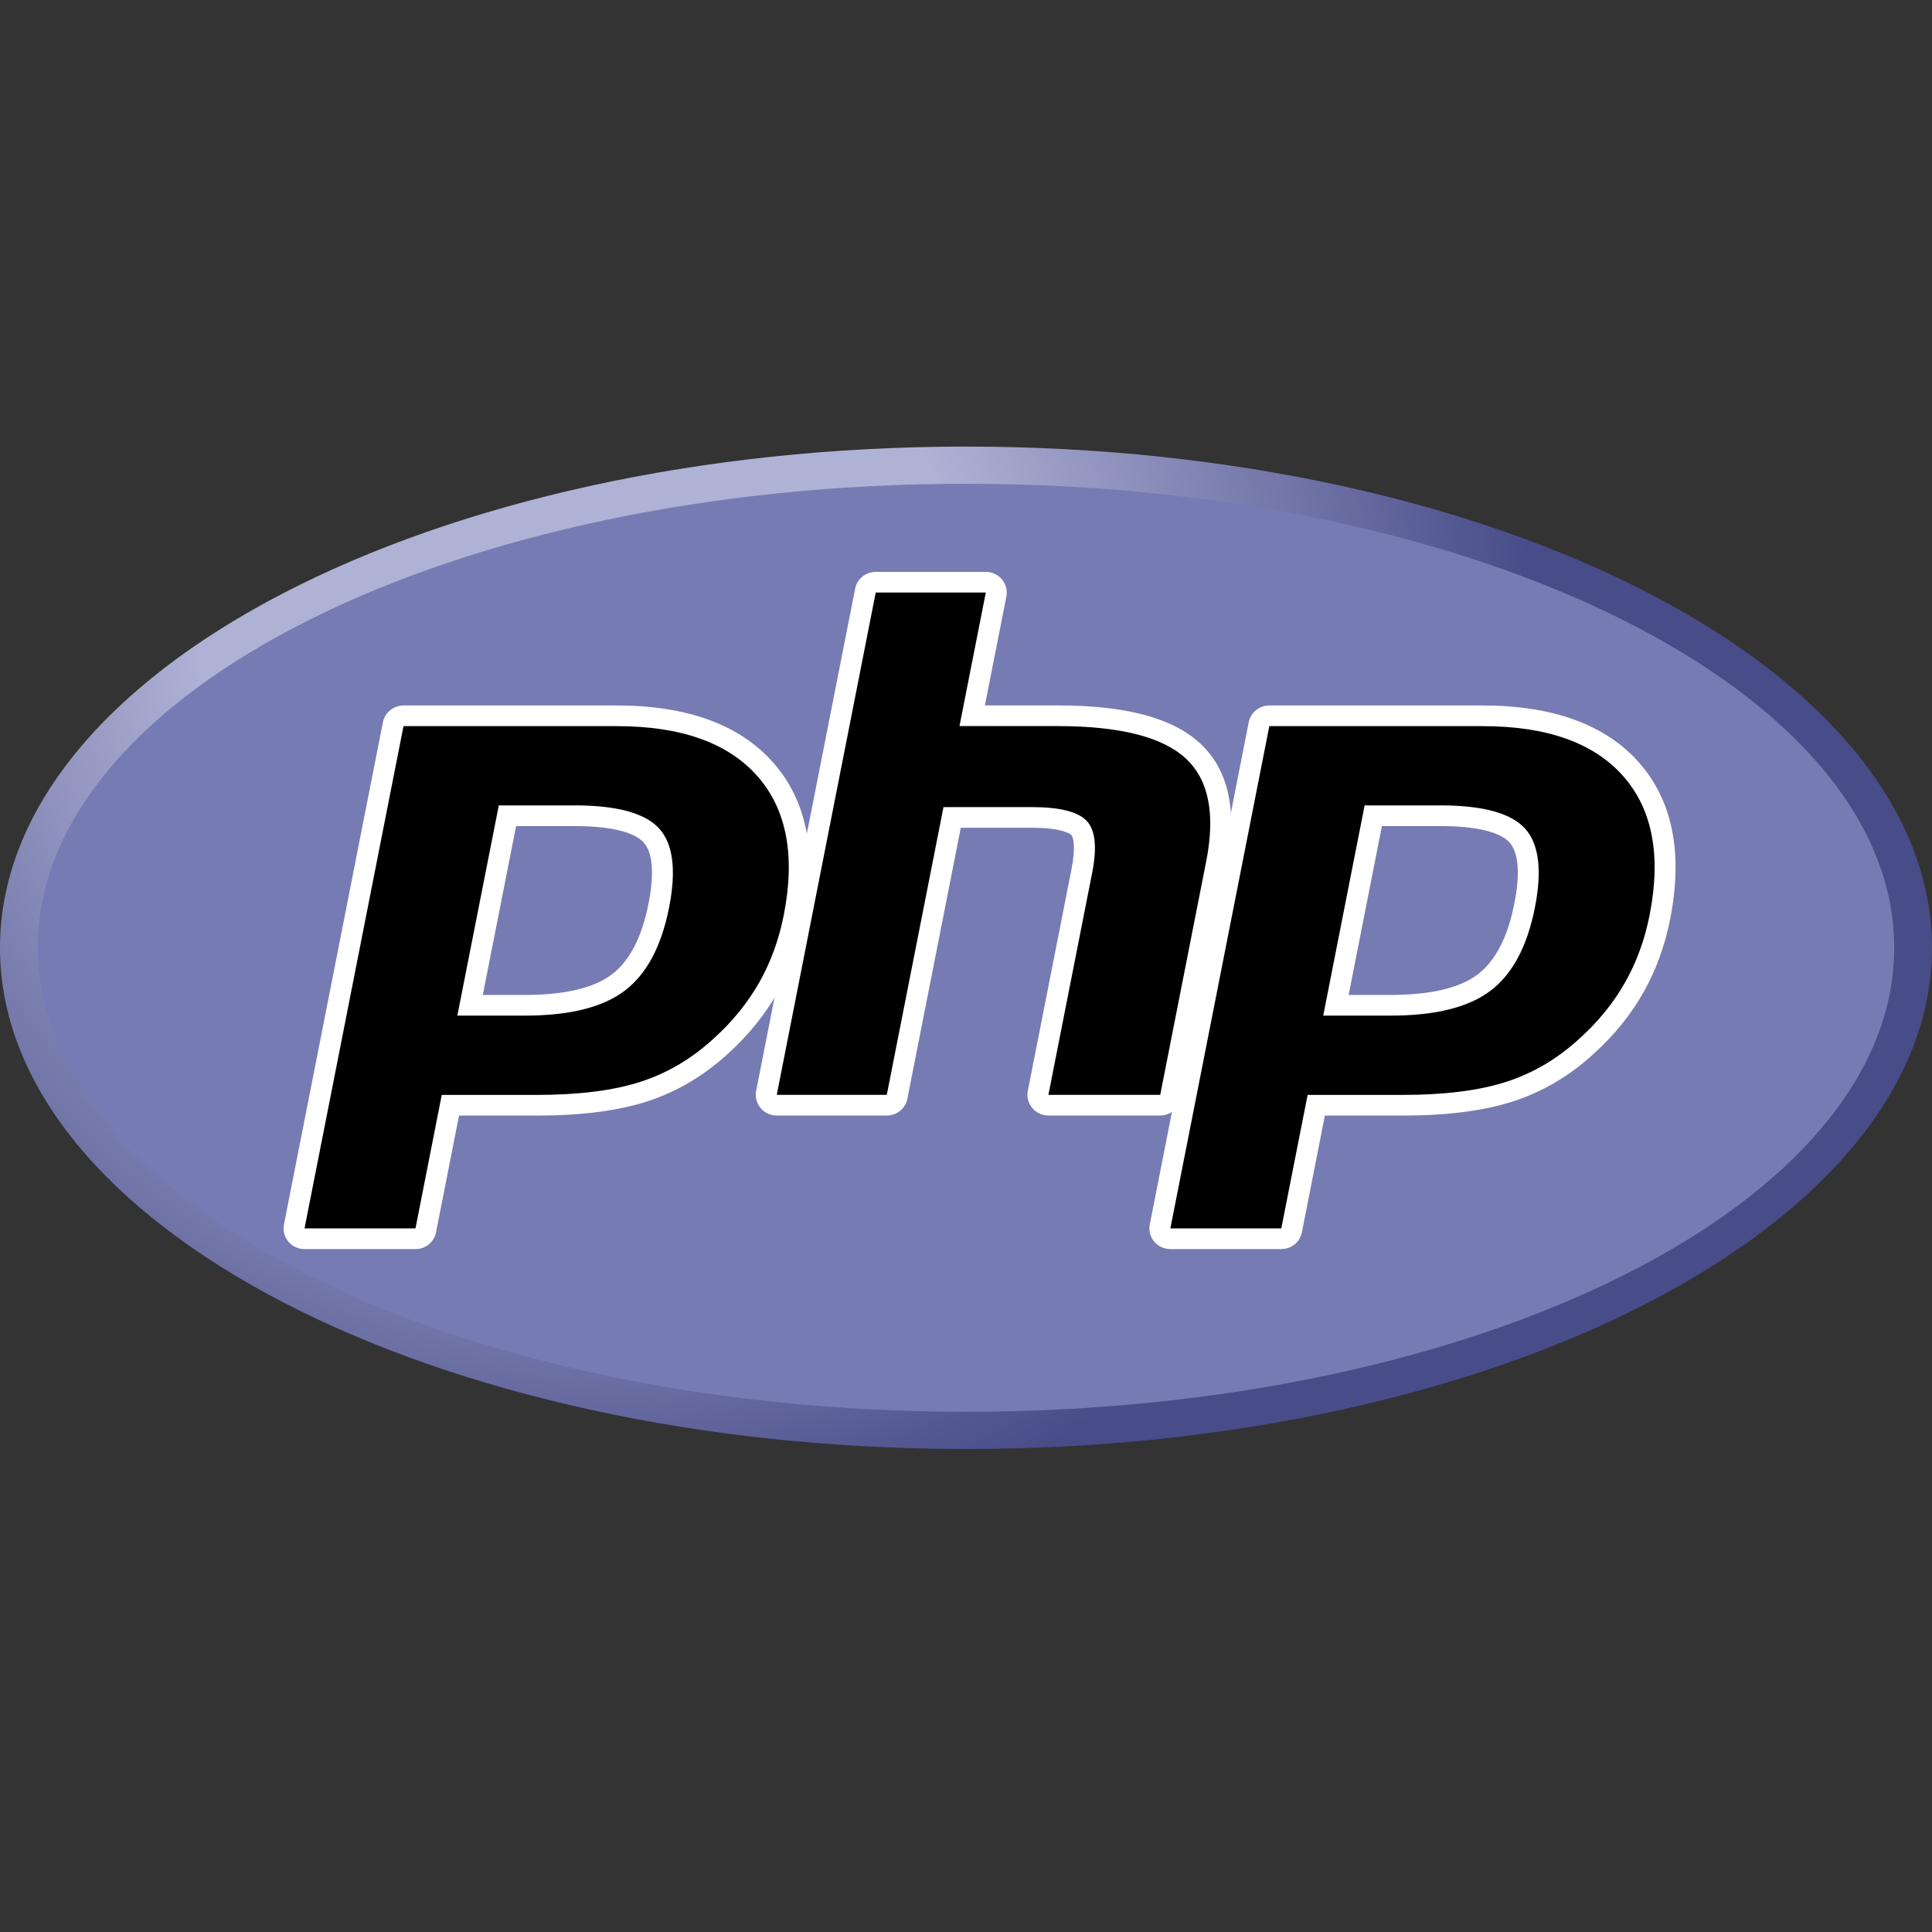
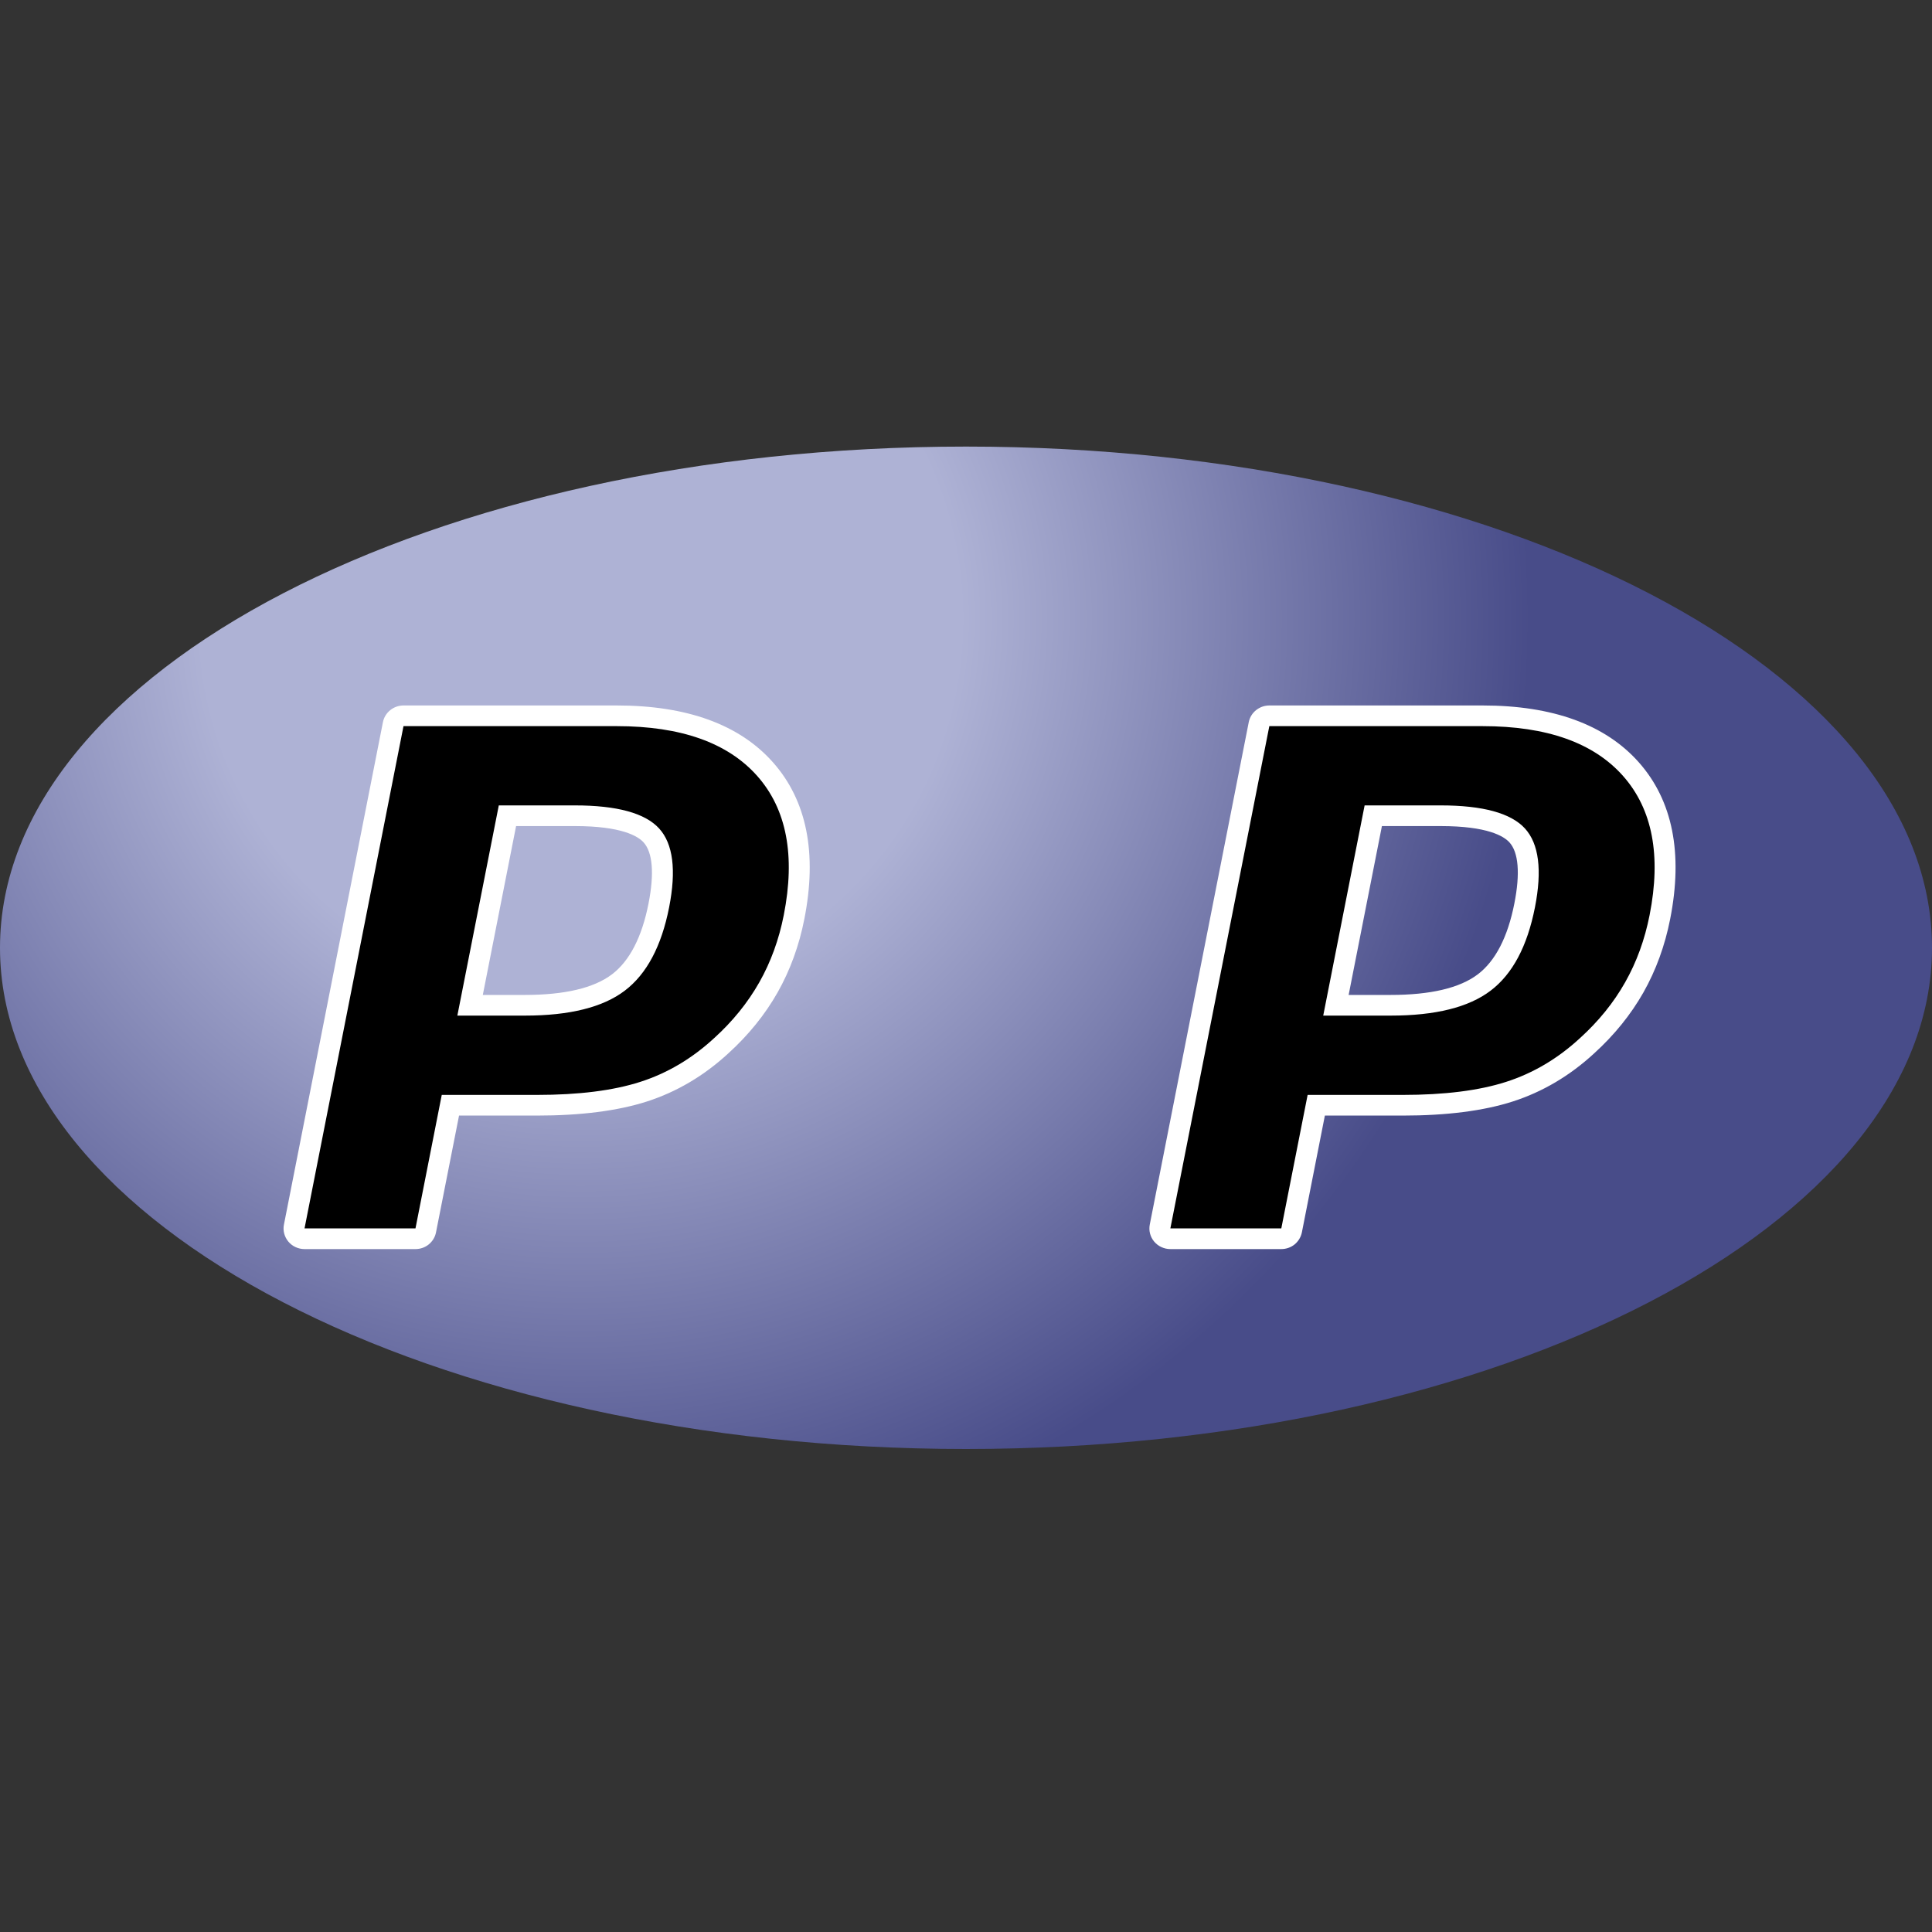
<svg xmlns="http://www.w3.org/2000/svg" width="100" height="100" viewBox="0 0 40 40" fill="none">
  <rect x="0" y="0" width="40" height="40" fill="#333333" stroke="none" />
  <g clip-path="url(#clip0_1455_1410)">
    <path d="M0 19.623C0 25.354 8.954 30 20 30C31.045 30 40 25.354 40 19.623C40 13.892 31.045 9.246 20 9.246C8.954 9.246 0 13.892 0 19.623Z" fill="url(#paint0_radial_1455_1410)" />
-     <path d="M20 29.229C30.614 29.229 39.218 24.928 39.218 19.622C39.218 14.317 30.614 10.016 20 10.016C9.386 10.016 0.781 14.317 0.781 19.622C0.781 24.928 9.386 29.229 20 29.229Z" fill="#777BB3" />
    <path d="M10.866 20.812C11.739 20.812 12.39 20.654 12.803 20.341C13.21 20.031 13.492 19.494 13.64 18.746C13.777 18.046 13.725 17.558 13.484 17.294C13.238 17.025 12.705 16.888 11.9 16.888H10.506L9.732 20.812H10.866L10.866 20.812ZM6.304 25.646C6.24 25.646 6.178 25.618 6.137 25.568C6.117 25.544 6.102 25.516 6.094 25.485C6.086 25.454 6.085 25.422 6.091 25.392L8.141 14.992C8.15 14.944 8.177 14.9 8.216 14.868C8.254 14.836 8.303 14.819 8.354 14.819H12.77C14.158 14.819 15.191 15.19 15.841 15.924C16.493 16.661 16.695 17.692 16.44 18.986C16.336 19.514 16.157 20.004 15.909 20.443C15.66 20.882 15.331 21.288 14.931 21.651C14.453 22.093 13.911 22.413 13.323 22.601C12.744 22.787 12.001 22.882 11.113 22.882H9.325L8.814 25.473C8.805 25.522 8.778 25.566 8.739 25.598C8.7 25.629 8.652 25.646 8.601 25.646H6.304V25.646Z" fill="black" />
    <path d="M10.685 17.103H11.901C12.871 17.103 13.209 17.313 13.323 17.439C13.513 17.646 13.549 18.085 13.427 18.706C13.29 19.402 13.035 19.895 12.671 20.172C12.297 20.456 11.69 20.599 10.867 20.599H9.996L10.685 17.103H10.685ZM12.77 14.606H8.354C8.253 14.606 8.155 14.641 8.078 14.704C8 14.767 7.947 14.855 7.928 14.952L5.879 25.352C5.866 25.414 5.868 25.477 5.884 25.539C5.9 25.6 5.929 25.657 5.97 25.706C6.01 25.754 6.062 25.794 6.119 25.82C6.177 25.847 6.241 25.861 6.305 25.861H8.601C8.702 25.861 8.8 25.827 8.877 25.764C8.955 25.7 9.008 25.613 9.027 25.515L9.504 23.097H11.113C12.024 23.097 12.79 22.999 13.391 22.806C14.008 22.608 14.577 22.272 15.08 21.808C15.496 21.43 15.839 21.006 16.099 20.548C16.358 20.09 16.545 19.578 16.653 19.028C16.922 17.665 16.704 16.574 16.004 15.784C15.312 15.002 14.224 14.606 12.77 14.606M9.469 21.027H10.867C11.792 21.027 12.482 20.855 12.935 20.511C13.388 20.167 13.694 19.593 13.853 18.788C14.005 18.015 13.936 17.47 13.646 17.152C13.355 16.834 12.773 16.675 11.901 16.675H10.327L9.469 21.027M12.771 15.034C14.099 15.034 15.068 15.378 15.678 16.066C16.287 16.754 16.47 17.714 16.227 18.947C16.127 19.454 15.958 19.919 15.72 20.339C15.481 20.76 15.17 21.145 14.785 21.494C14.326 21.917 13.817 22.219 13.256 22.399C12.696 22.579 11.982 22.669 11.114 22.669H9.146L8.602 25.433H6.305L8.354 15.034H12.77" fill="white" />
-     <path d="M21.706 22.883C21.641 22.883 21.58 22.854 21.539 22.805C21.497 22.756 21.481 22.691 21.493 22.628L22.399 18.027C22.486 17.589 22.464 17.275 22.34 17.142C22.263 17.061 22.034 16.925 21.355 16.925H19.713L18.573 22.709C18.564 22.758 18.537 22.802 18.498 22.834C18.46 22.865 18.411 22.883 18.36 22.883H16.082C16.05 22.883 16.018 22.876 15.989 22.862C15.96 22.849 15.935 22.829 15.914 22.805C15.894 22.78 15.879 22.752 15.871 22.721C15.864 22.691 15.863 22.659 15.869 22.628L17.918 12.229C17.927 12.18 17.954 12.136 17.993 12.104C18.032 12.073 18.081 12.056 18.131 12.056H20.41C20.442 12.056 20.473 12.063 20.502 12.076C20.531 12.089 20.557 12.109 20.577 12.133C20.597 12.158 20.612 12.186 20.62 12.217C20.628 12.248 20.629 12.279 20.623 12.31L20.128 14.82H21.895C23.241 14.82 24.153 15.054 24.685 15.536C25.227 16.027 25.396 16.812 25.187 17.87L24.234 22.71C24.224 22.758 24.198 22.802 24.159 22.834C24.12 22.866 24.071 22.883 24.021 22.883H21.706L21.706 22.883Z" fill="black" />
-     <path d="M20.409 11.841H18.131C18.03 11.841 17.932 11.875 17.855 11.938C17.777 12.002 17.724 12.089 17.705 12.187L15.655 22.586C15.643 22.648 15.645 22.712 15.661 22.773C15.677 22.834 15.706 22.891 15.747 22.94C15.787 22.989 15.838 23.028 15.896 23.055C15.954 23.082 16.017 23.096 16.081 23.096H18.36C18.461 23.096 18.558 23.061 18.636 22.998C18.714 22.935 18.767 22.847 18.786 22.749L19.892 17.138H21.355C22.032 17.138 22.175 17.281 22.18 17.287C22.221 17.33 22.275 17.532 22.186 17.985L21.28 22.586C21.268 22.648 21.269 22.712 21.285 22.773C21.301 22.834 21.33 22.891 21.371 22.94C21.412 22.989 21.463 23.028 21.521 23.055C21.579 23.082 21.642 23.096 21.706 23.096H24.021C24.121 23.096 24.219 23.061 24.297 22.998C24.375 22.935 24.427 22.847 24.447 22.749L25.4 17.91C25.624 16.774 25.433 15.922 24.832 15.377C24.258 14.858 23.297 14.605 21.895 14.605H20.391L20.836 12.35C20.848 12.288 20.846 12.224 20.83 12.163C20.814 12.102 20.785 12.045 20.744 11.996C20.704 11.947 20.653 11.908 20.595 11.881C20.537 11.854 20.474 11.84 20.41 11.84M20.41 12.268L19.865 15.033H21.895C23.172 15.033 24.053 15.253 24.538 15.692C25.023 16.132 25.168 16.844 24.974 17.828L24.021 22.668H21.706L22.613 18.067C22.716 17.543 22.678 17.186 22.499 16.996C22.32 16.805 21.938 16.71 21.355 16.71H19.534L18.36 22.668H16.082L18.131 12.268H20.409" fill="white" />
    <path d="M28.793 20.812C29.666 20.812 30.317 20.654 30.729 20.341C31.137 20.031 31.419 19.495 31.567 18.746C31.704 18.046 31.652 17.558 31.411 17.294C31.164 17.025 30.631 16.888 29.827 16.888H28.432L27.659 20.812H28.793L28.793 20.812ZM24.231 25.646C24.166 25.646 24.105 25.618 24.064 25.568C24.043 25.544 24.029 25.516 24.021 25.485C24.013 25.454 24.012 25.422 24.018 25.392L26.067 14.992C26.077 14.944 26.104 14.9 26.142 14.868C26.181 14.836 26.23 14.819 26.28 14.819H30.697C32.085 14.819 33.118 15.19 33.767 15.924C34.42 16.661 34.622 17.692 34.367 18.986C34.263 19.514 34.084 20.004 33.836 20.443C33.587 20.882 33.258 21.288 32.858 21.651C32.38 22.093 31.838 22.413 31.25 22.601C30.671 22.787 29.927 22.882 29.04 22.882H27.251L26.741 25.473C26.731 25.522 26.705 25.566 26.666 25.598C26.627 25.629 26.578 25.646 26.528 25.646H24.231L24.231 25.646Z" fill="black" />
    <path d="M28.611 17.103H29.827C30.798 17.103 31.135 17.313 31.25 17.439C31.44 17.646 31.476 18.085 31.353 18.706C31.216 19.402 30.961 19.895 30.597 20.172C30.223 20.456 29.616 20.599 28.793 20.599H27.922L28.611 17.103H28.611ZM30.696 14.606H26.28C26.179 14.606 26.082 14.641 26.004 14.704C25.926 14.767 25.873 14.855 25.854 14.952L23.805 25.352C23.793 25.414 23.794 25.477 23.81 25.539C23.826 25.6 23.855 25.657 23.896 25.706C23.937 25.754 23.988 25.794 24.046 25.82C24.104 25.847 24.167 25.861 24.231 25.861H26.527C26.628 25.861 26.726 25.827 26.804 25.764C26.881 25.7 26.934 25.613 26.954 25.515L27.43 23.097H29.04C29.95 23.097 30.716 22.999 31.317 22.806C31.935 22.608 32.503 22.272 33.006 21.808C33.422 21.43 33.765 21.006 34.025 20.548C34.284 20.09 34.471 19.578 34.579 19.028C34.848 17.665 34.63 16.574 33.931 15.784C33.238 15.002 32.15 14.606 30.697 14.606M27.396 21.027H28.793C29.719 21.027 30.408 20.855 30.861 20.511C31.315 20.167 31.62 19.593 31.779 18.788C31.931 18.015 31.862 17.47 31.572 17.152C31.281 16.834 30.699 16.675 29.827 16.675H28.253L27.396 21.027M30.697 15.034C32.025 15.034 32.995 15.378 33.604 16.066C34.213 16.754 34.396 17.714 34.153 18.947C34.053 19.454 33.884 19.919 33.646 20.339C33.408 20.76 33.096 21.145 32.711 21.494C32.252 21.917 31.743 22.219 31.182 22.399C30.622 22.579 29.908 22.669 29.04 22.669H27.073L26.528 25.433H24.231L26.28 15.034H30.697" fill="white" />
  </g>
  <defs>
    <radialGradient id="paint0_radial_1455_1410" cx="0" cy="0" r="1" gradientUnits="userSpaceOnUse" gradientTransform="translate(12.008 12.894) scale(26.263 25.904)">
      <stop stop-color="#AEB2D5" />
      <stop offset="0.3" stop-color="#AEB2D5" />
      <stop offset="0.75" stop-color="#484C89" />
      <stop offset="1" stop-color="#484C89" />
    </radialGradient>
    <clipPath id="clip0_1455_1410">
      <rect width="40" height="40" fill="white" />
    </clipPath>
  </defs>
</svg>